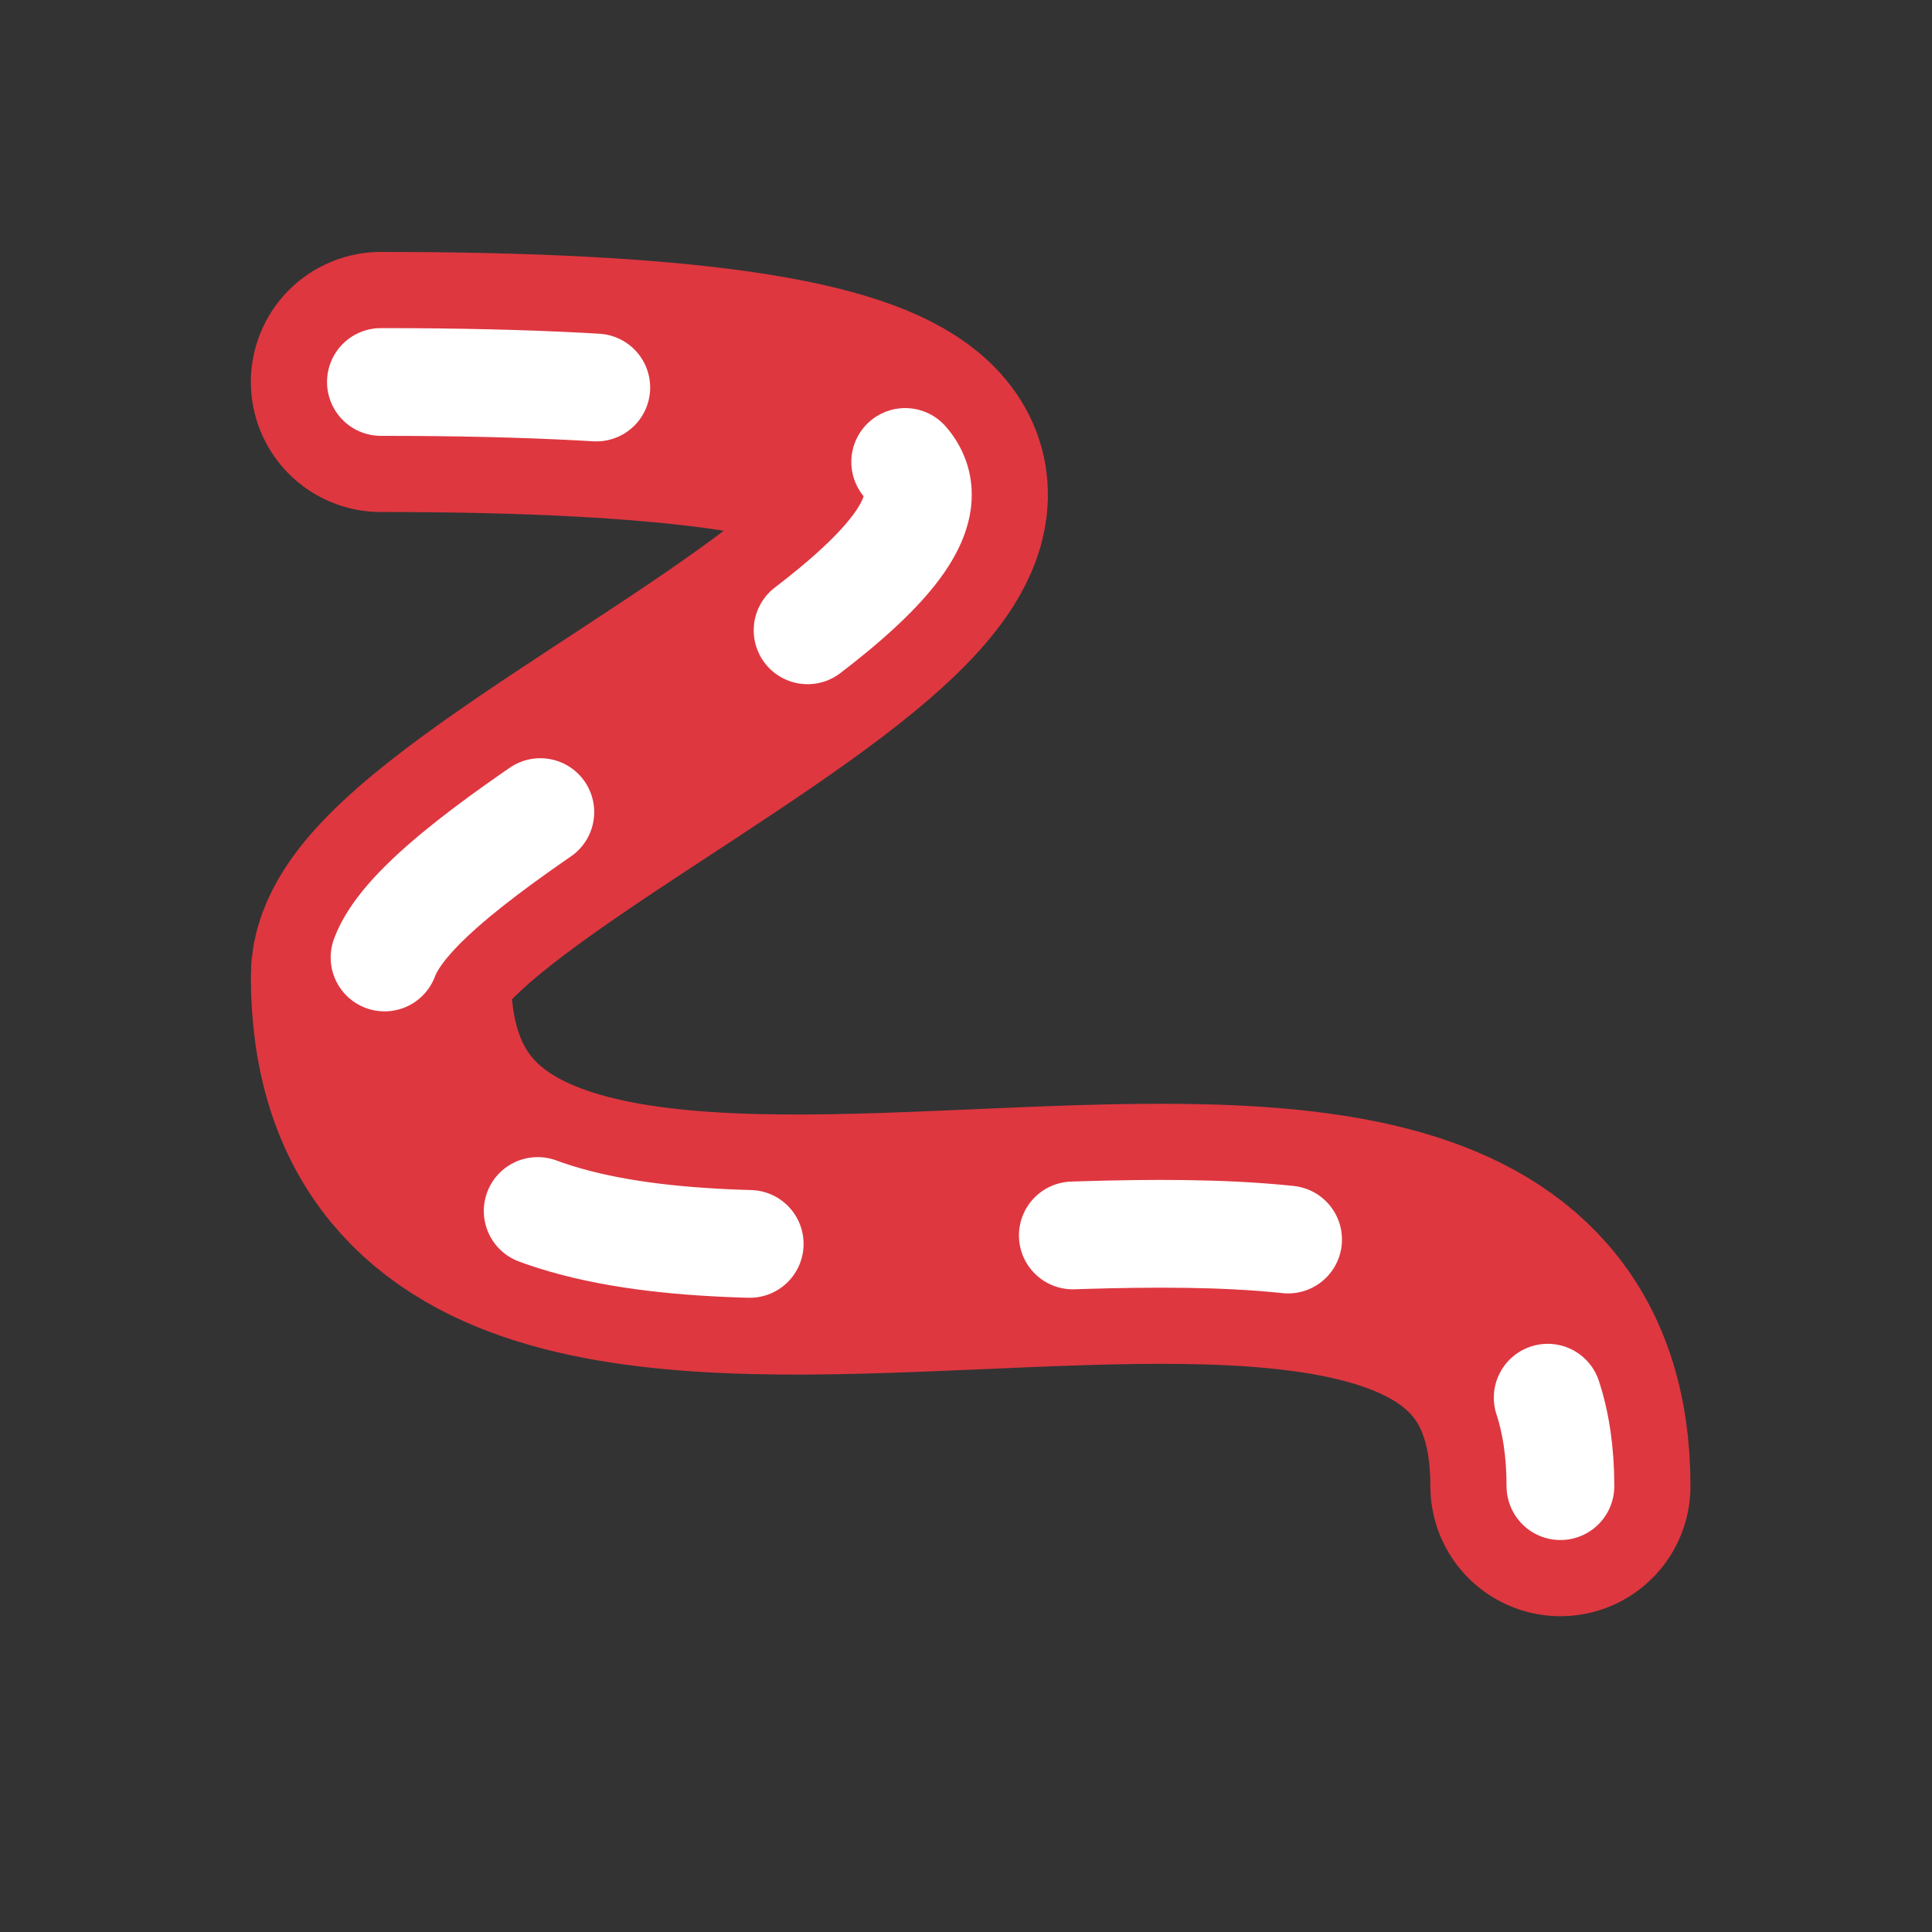
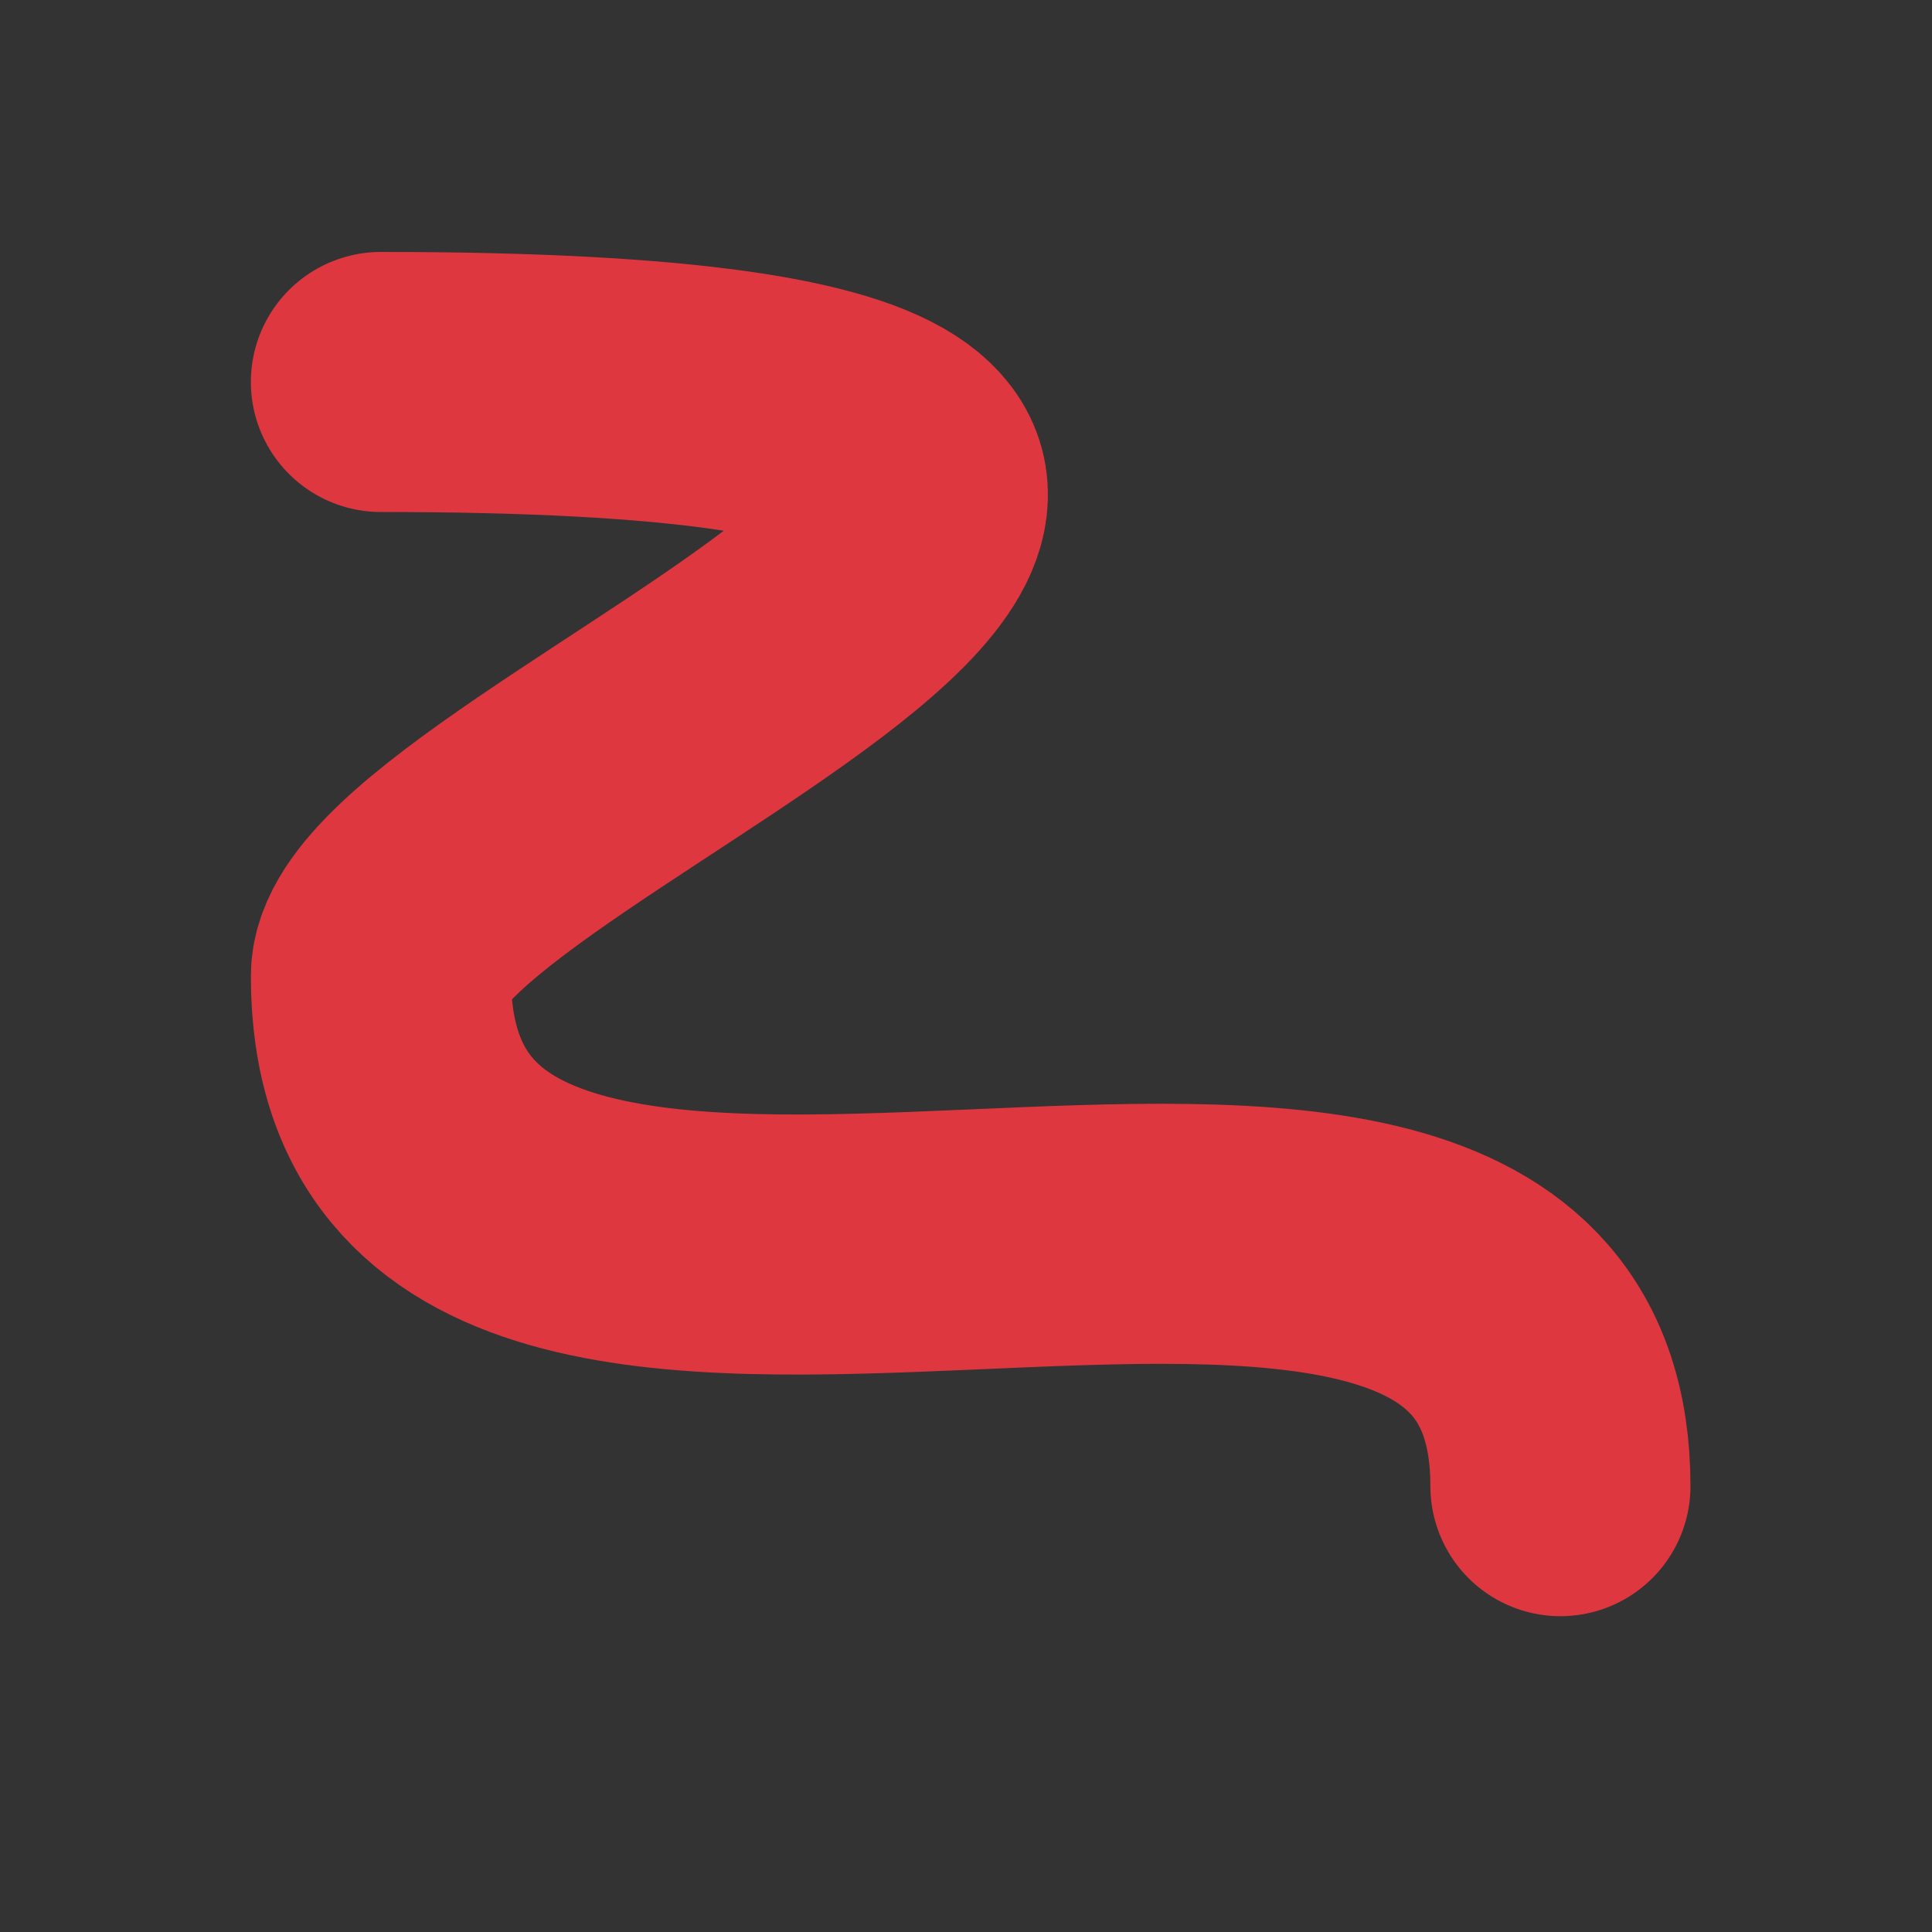
<svg xmlns="http://www.w3.org/2000/svg" xml:space="preserve" width="52px" height="52px" version="1.1" style="shape-rendering:geometricPrecision; text-rendering:geometricPrecision; image-rendering:optimizeQuality; fill-rule:evenodd; clip-rule:evenodd" viewBox="0 0 52 52">
  <rect x="0" y="0" width="52" height="52" fill="#333333" stroke="none" />
  <defs>
    <style type="text/css">
   
    .str0 {stroke:#DE3740;stroke-width:7;stroke-linecap:round;stroke-miterlimit:22.926}
    .str1 {stroke:white;stroke-width:2.9;stroke-linecap:round;stroke-miterlimit:22.926;stroke-dasharray:5.8 8.701}
    .fil0 {fill:none}
   
  </style>
  </defs>
  <g id="Layer_x0020_1">
    <g id="_105553669260480">
      <path class="fil0 str0" d="M10.252 10.281c32.52,-0.001 0,10.99 0,15.991 0,15.41 31.747,-1.078 31.747,13.728" />
-       <path class="fil0 str1" d="M10.252 10.281c32.52,-0.001 0,10.99 0,15.991 0,15.41 31.747,-1.078 31.747,13.728" />
    </g>
  </g>
</svg>